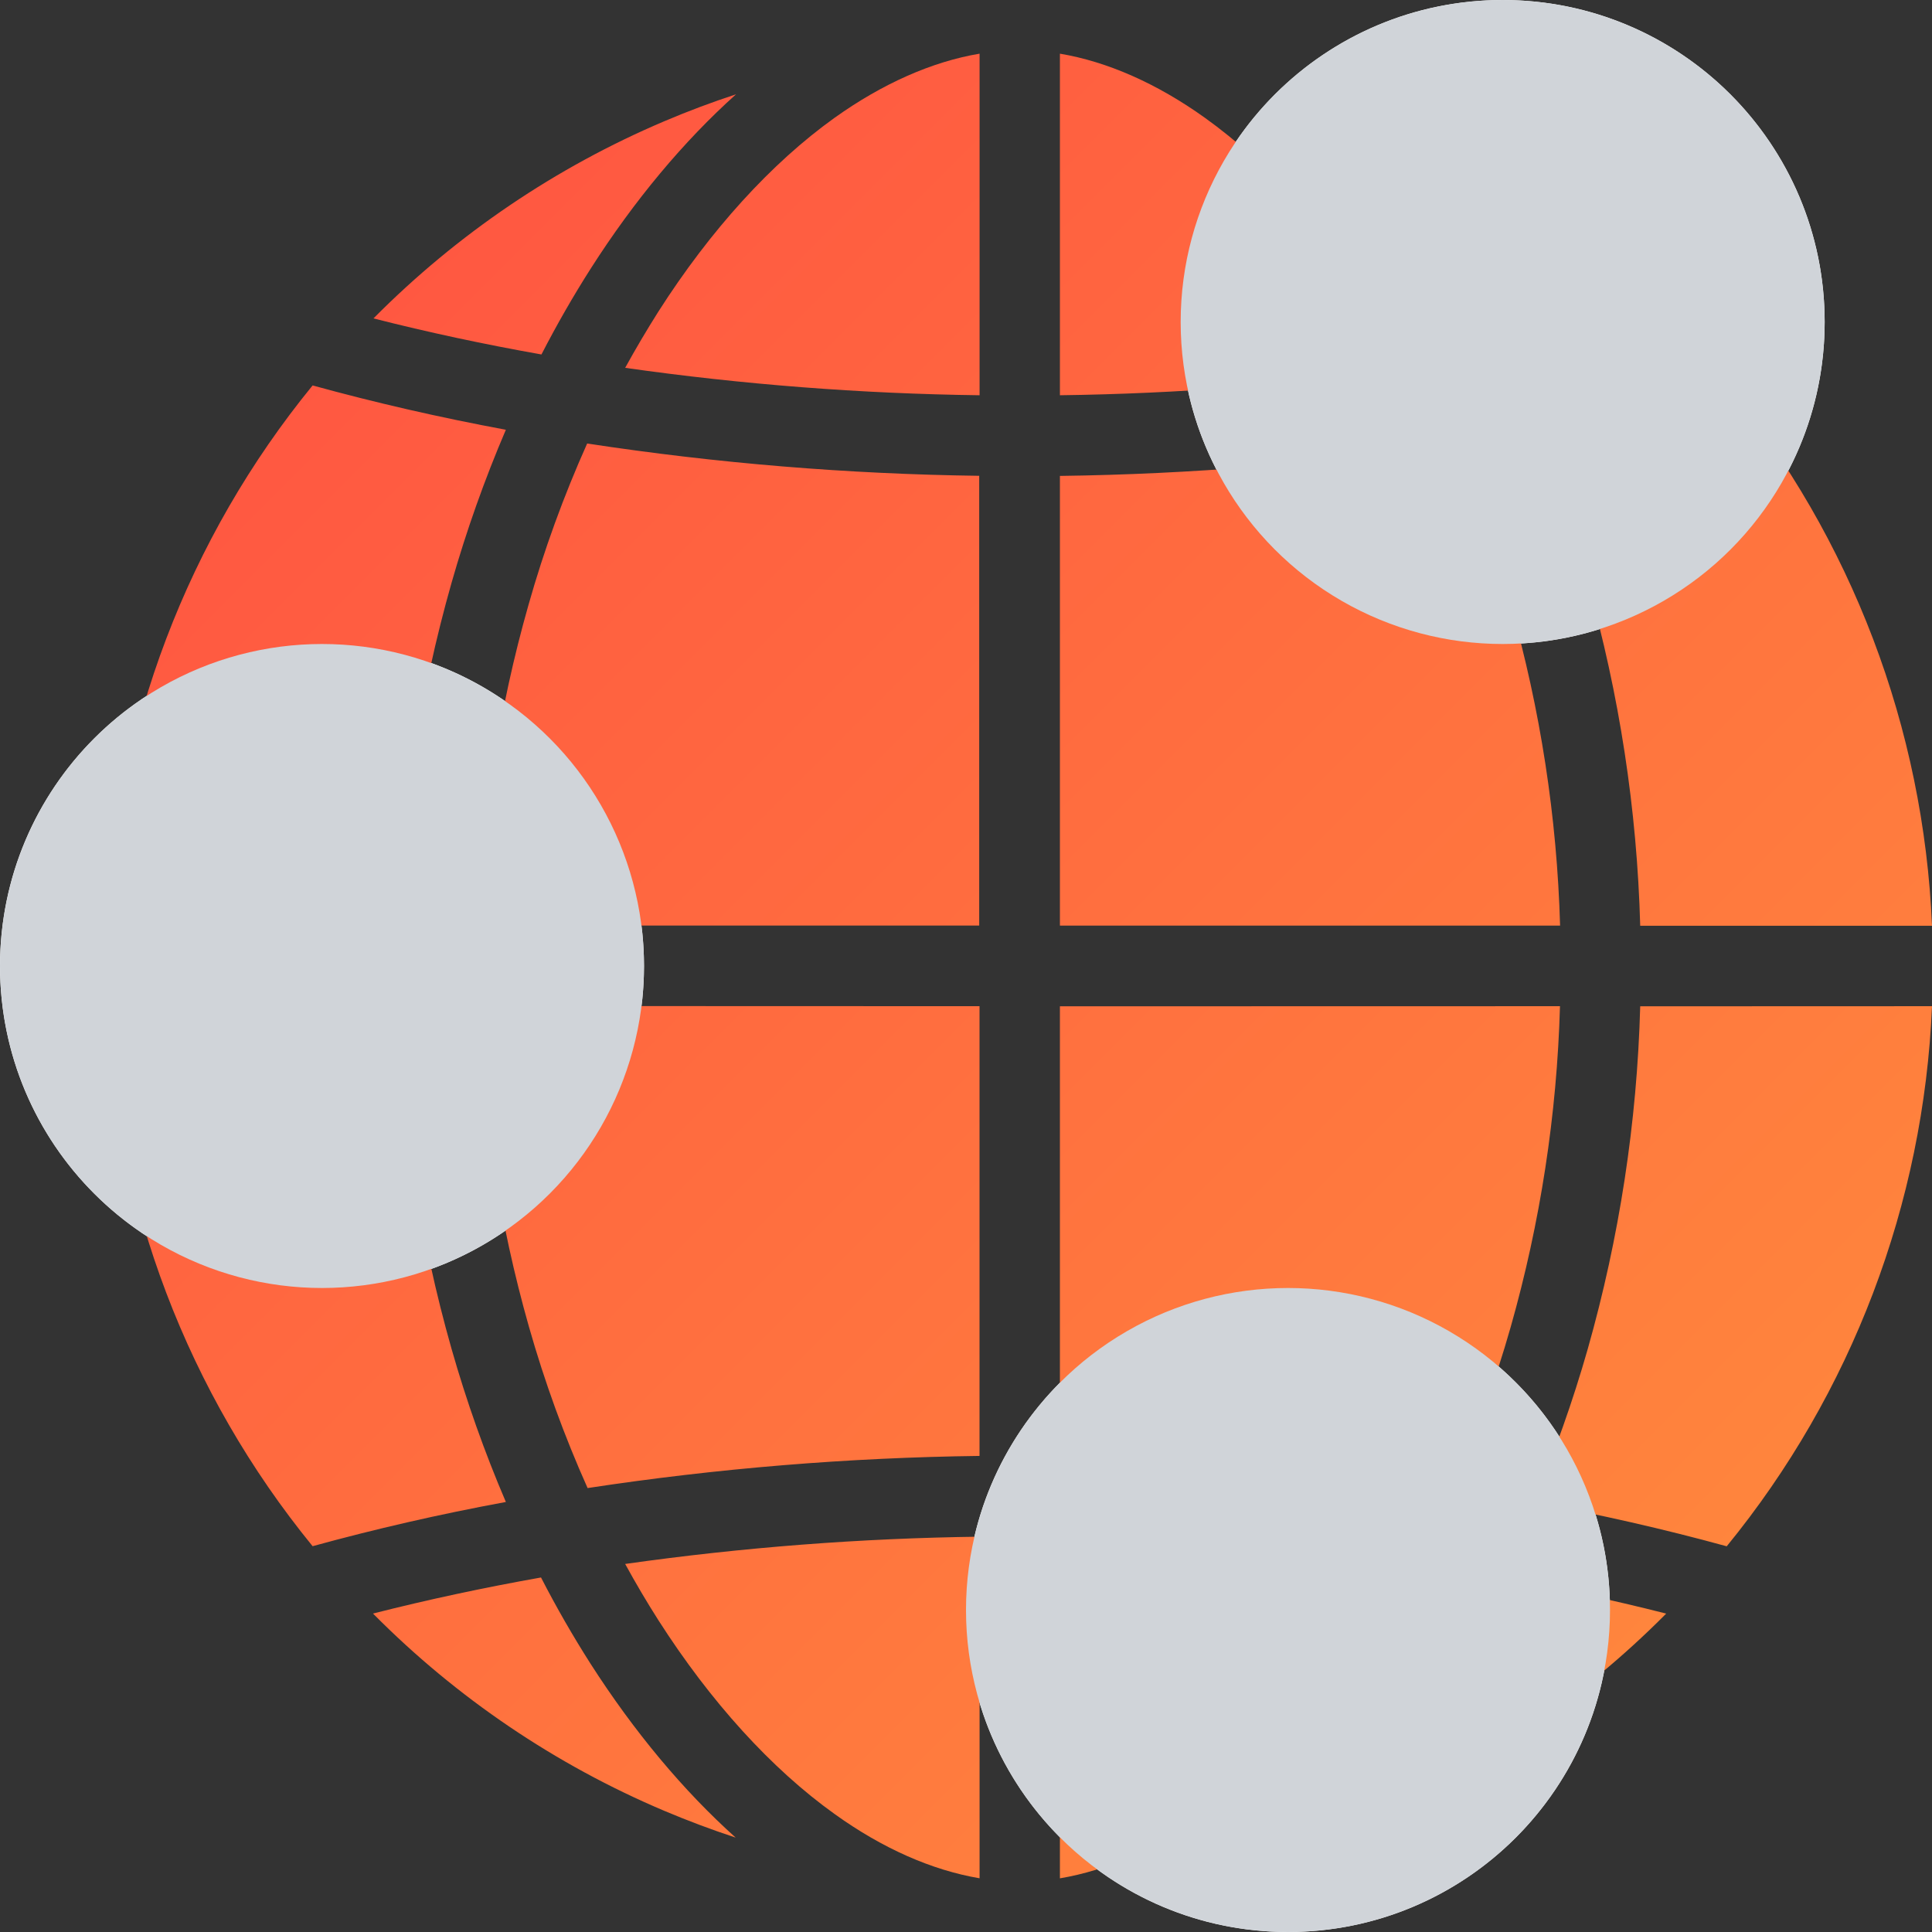
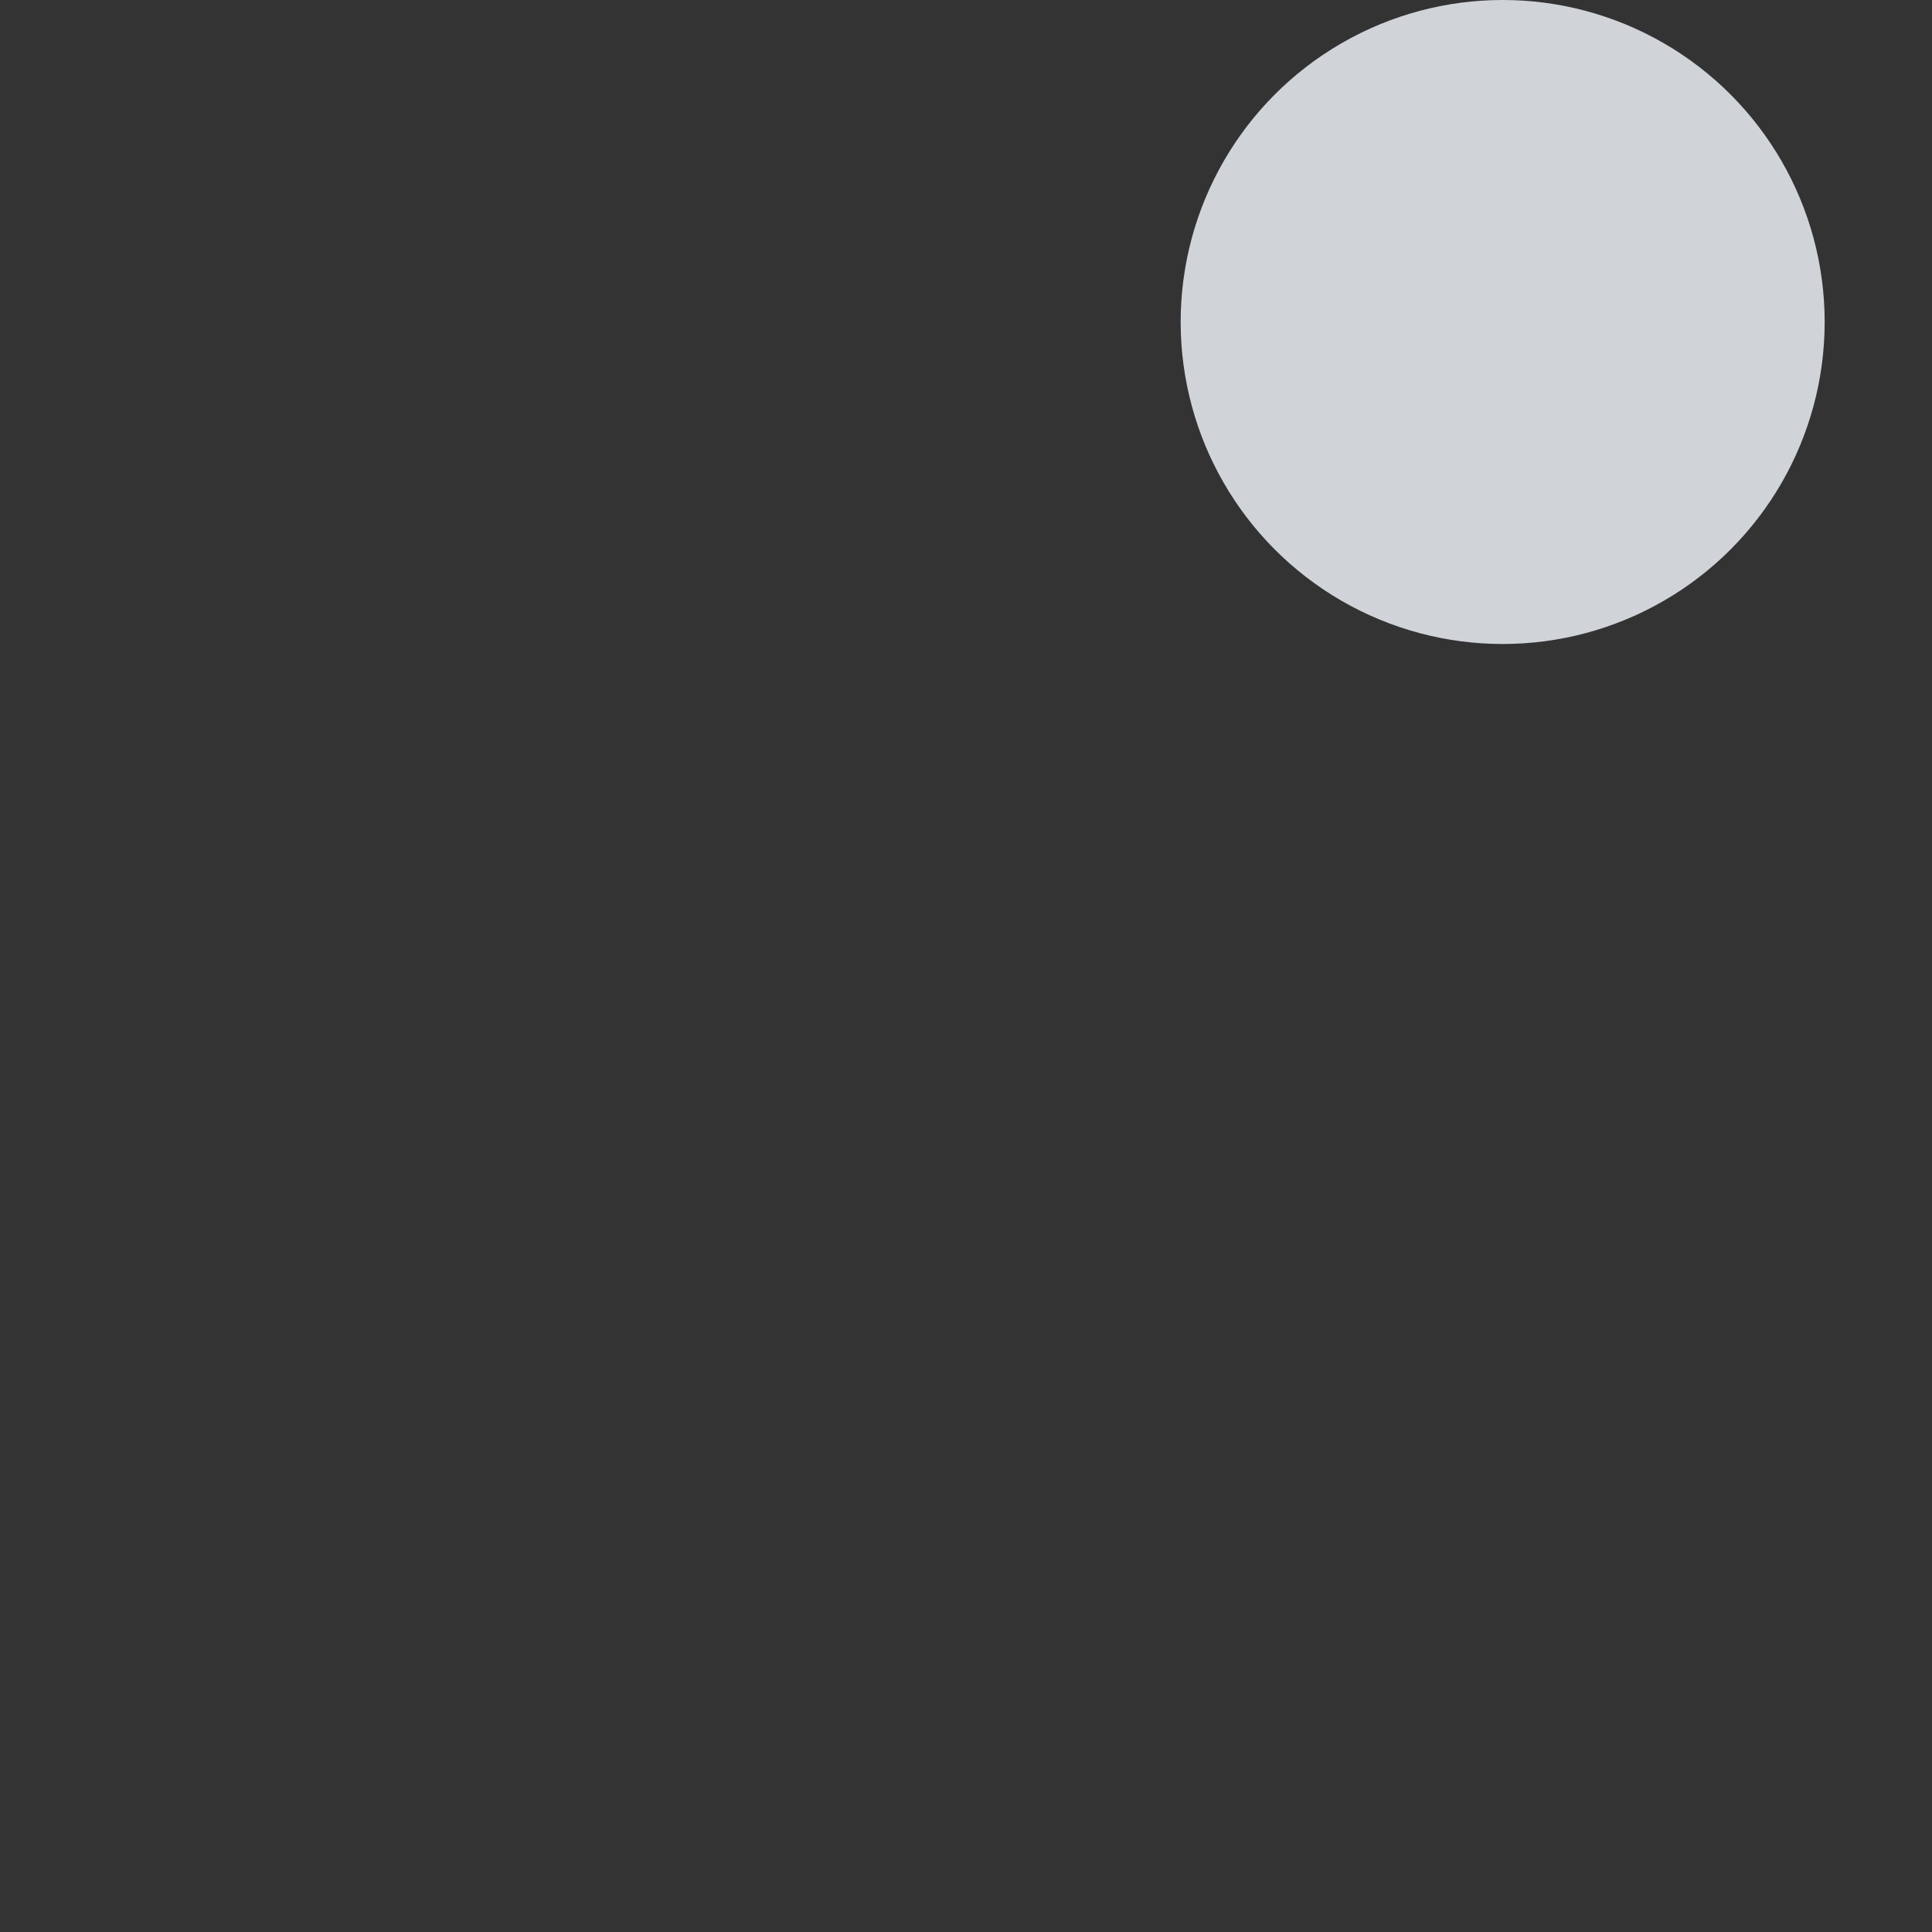
<svg xmlns="http://www.w3.org/2000/svg" width="36" height="36" viewBox="0 0 36 36" fill="none">
  <rect x="0" y="0" width="36" height="36" fill="#333333" stroke="none" />
-   <path fill-rule="evenodd" clip-rule="evenodd" d="M34 6C34 9.314 31.314 12 28 12C24.686 12 22 9.314 22 6C22 2.686 24.686 0 28 0C31.314 0 34 2.686 34 6ZM12 18C12 21.314 9.314 24 6 24C2.686 24 0 21.314 0 18C0 14.686 2.686 12 6 12C9.314 12 12 14.686 12 18ZM24 36C27.314 36 30 33.314 30 30C30 26.686 27.314 24 24 24C20.686 24 18 26.686 18 30C18 33.314 20.686 36 24 36Z" fill="white" />
-   <path fill-rule="evenodd" clip-rule="evenodd" d="M18.253 1V7.365C16.043 7.336 13.837 7.165 11.649 6.854C11.846 6.496 12.053 6.146 12.268 5.806C13.237 4.288 14.372 3.039 15.551 2.195C16.445 1.557 17.367 1.149 18.253 1ZM19.75 7.365C21.96 7.336 24.166 7.165 26.354 6.854C26.158 6.495 25.951 6.146 25.735 5.808C24.766 4.291 23.632 3.041 22.453 2.196C21.557 1.555 20.636 1.149 19.75 1V7.365ZM27.915 6.605C28.984 6.415 30.03 6.191 31.045 5.933L31.034 5.92C29.484 4.359 27.647 3.116 25.625 2.258C25.185 2.072 24.74 1.905 24.29 1.757C25.265 2.631 26.185 3.734 26.993 4.999C27.32 5.514 27.628 6.05 27.915 6.605ZM11.011 4.999C11.819 3.734 12.739 2.632 13.715 1.757C13.263 1.905 12.819 2.072 12.381 2.258C10.359 3.116 8.522 4.36 6.972 5.92L6.959 5.933C7.972 6.191 9.018 6.415 10.089 6.605C10.376 6.048 10.683 5.513 11.011 4.999ZM9.426 8.008C9.029 8.935 8.692 9.886 8.415 10.856C7.823 12.937 7.494 15.084 7.436 17.247H2C2.155 13.564 3.497 10.032 5.825 7.182C6.986 7.502 8.189 7.778 9.426 8.008ZM18.246 17.246V8.866C15.8 8.834 13.359 8.633 10.941 8.264C10.505 9.238 10.139 10.242 9.848 11.27C9.294 13.216 8.985 15.223 8.927 17.246H18.246ZM29.07 17.247H19.75V8.868C22.197 8.836 24.638 8.636 27.057 8.268C27.493 9.243 27.858 10.247 28.15 11.274C28.703 13.219 29.012 15.226 29.07 17.247ZM36 17.25H36V17.251L36 17.25ZM36 17.25H30.563C30.504 15.087 30.175 12.94 29.584 10.859C29.307 9.889 28.97 8.938 28.575 8.011C29.811 7.783 31.015 7.505 32.175 7.187C34.503 10.036 35.845 13.568 36 17.25ZM36 18.749C35.845 22.431 34.503 25.963 32.175 28.813C31.015 28.494 29.811 28.221 28.575 27.99C28.97 27.062 29.307 26.111 29.584 25.141C30.175 23.06 30.504 20.914 30.563 18.751L36 18.749ZM28.15 24.725C28.702 22.779 29.011 20.771 29.068 18.749L19.75 18.751V27.131C22.197 27.162 24.638 27.362 27.057 27.73C27.493 26.756 27.858 25.752 28.15 24.725ZM18.252 18.749V27.129C15.807 27.16 13.367 27.36 10.949 27.728C10.513 26.754 10.148 25.749 9.856 24.722C9.303 22.776 8.993 20.769 8.936 18.746L18.252 18.749ZM5.825 28.811C6.986 28.492 8.189 28.215 9.426 27.987C9.029 27.06 8.692 26.108 8.415 25.138C7.823 23.057 7.495 20.91 7.437 18.746H2C2.155 22.428 3.498 25.96 5.825 28.811ZM13.708 34.241C13.258 34.093 12.813 33.926 12.373 33.74C10.35 32.883 8.513 31.64 6.963 30.079L6.951 30.066C7.965 29.808 9.012 29.584 10.081 29.394C10.367 29.95 10.675 30.485 11.003 31C11.813 32.264 12.733 33.367 13.708 34.241ZM18.253 34.999V28.634C16.043 28.662 13.838 28.832 11.649 29.142C11.846 29.502 12.052 29.851 12.268 30.19C13.237 31.706 14.371 32.957 15.551 33.801C16.445 34.444 17.367 34.849 18.253 34.999ZM26.354 29.145C26.157 29.503 25.951 29.852 25.735 30.192C24.766 31.711 23.631 32.96 22.453 33.804C21.557 34.445 20.638 34.851 19.75 35V28.634C21.96 28.663 24.166 28.834 26.354 29.145ZM31.034 30.08L31.047 30.067C30.032 29.809 28.986 29.585 27.915 29.394C27.628 29.95 27.321 30.486 26.993 31C26.185 32.265 25.265 33.367 24.29 34.242C24.74 34.094 25.185 33.928 25.625 33.741C27.647 32.884 29.484 31.64 31.034 30.08Z" fill="url(#paint0_linear_3368_32573)" />
  <circle cx="28" cy="6" r="6" fill="#D0D4D9" />
-   <circle cx="6" cy="18" r="6" fill="#D0D4D9" />
-   <circle cx="24" cy="30" r="6" fill="#D0D4D9" />
  <defs>
    <linearGradient id="paint0_linear_3368_32573" x1="2" y1="1" x2="36" y2="35" gradientUnits="userSpaceOnUse">
      <stop stop-color="#FF4F42" />
      <stop offset="1" stop-color="#FF8E3C" />
    </linearGradient>
  </defs>
</svg>